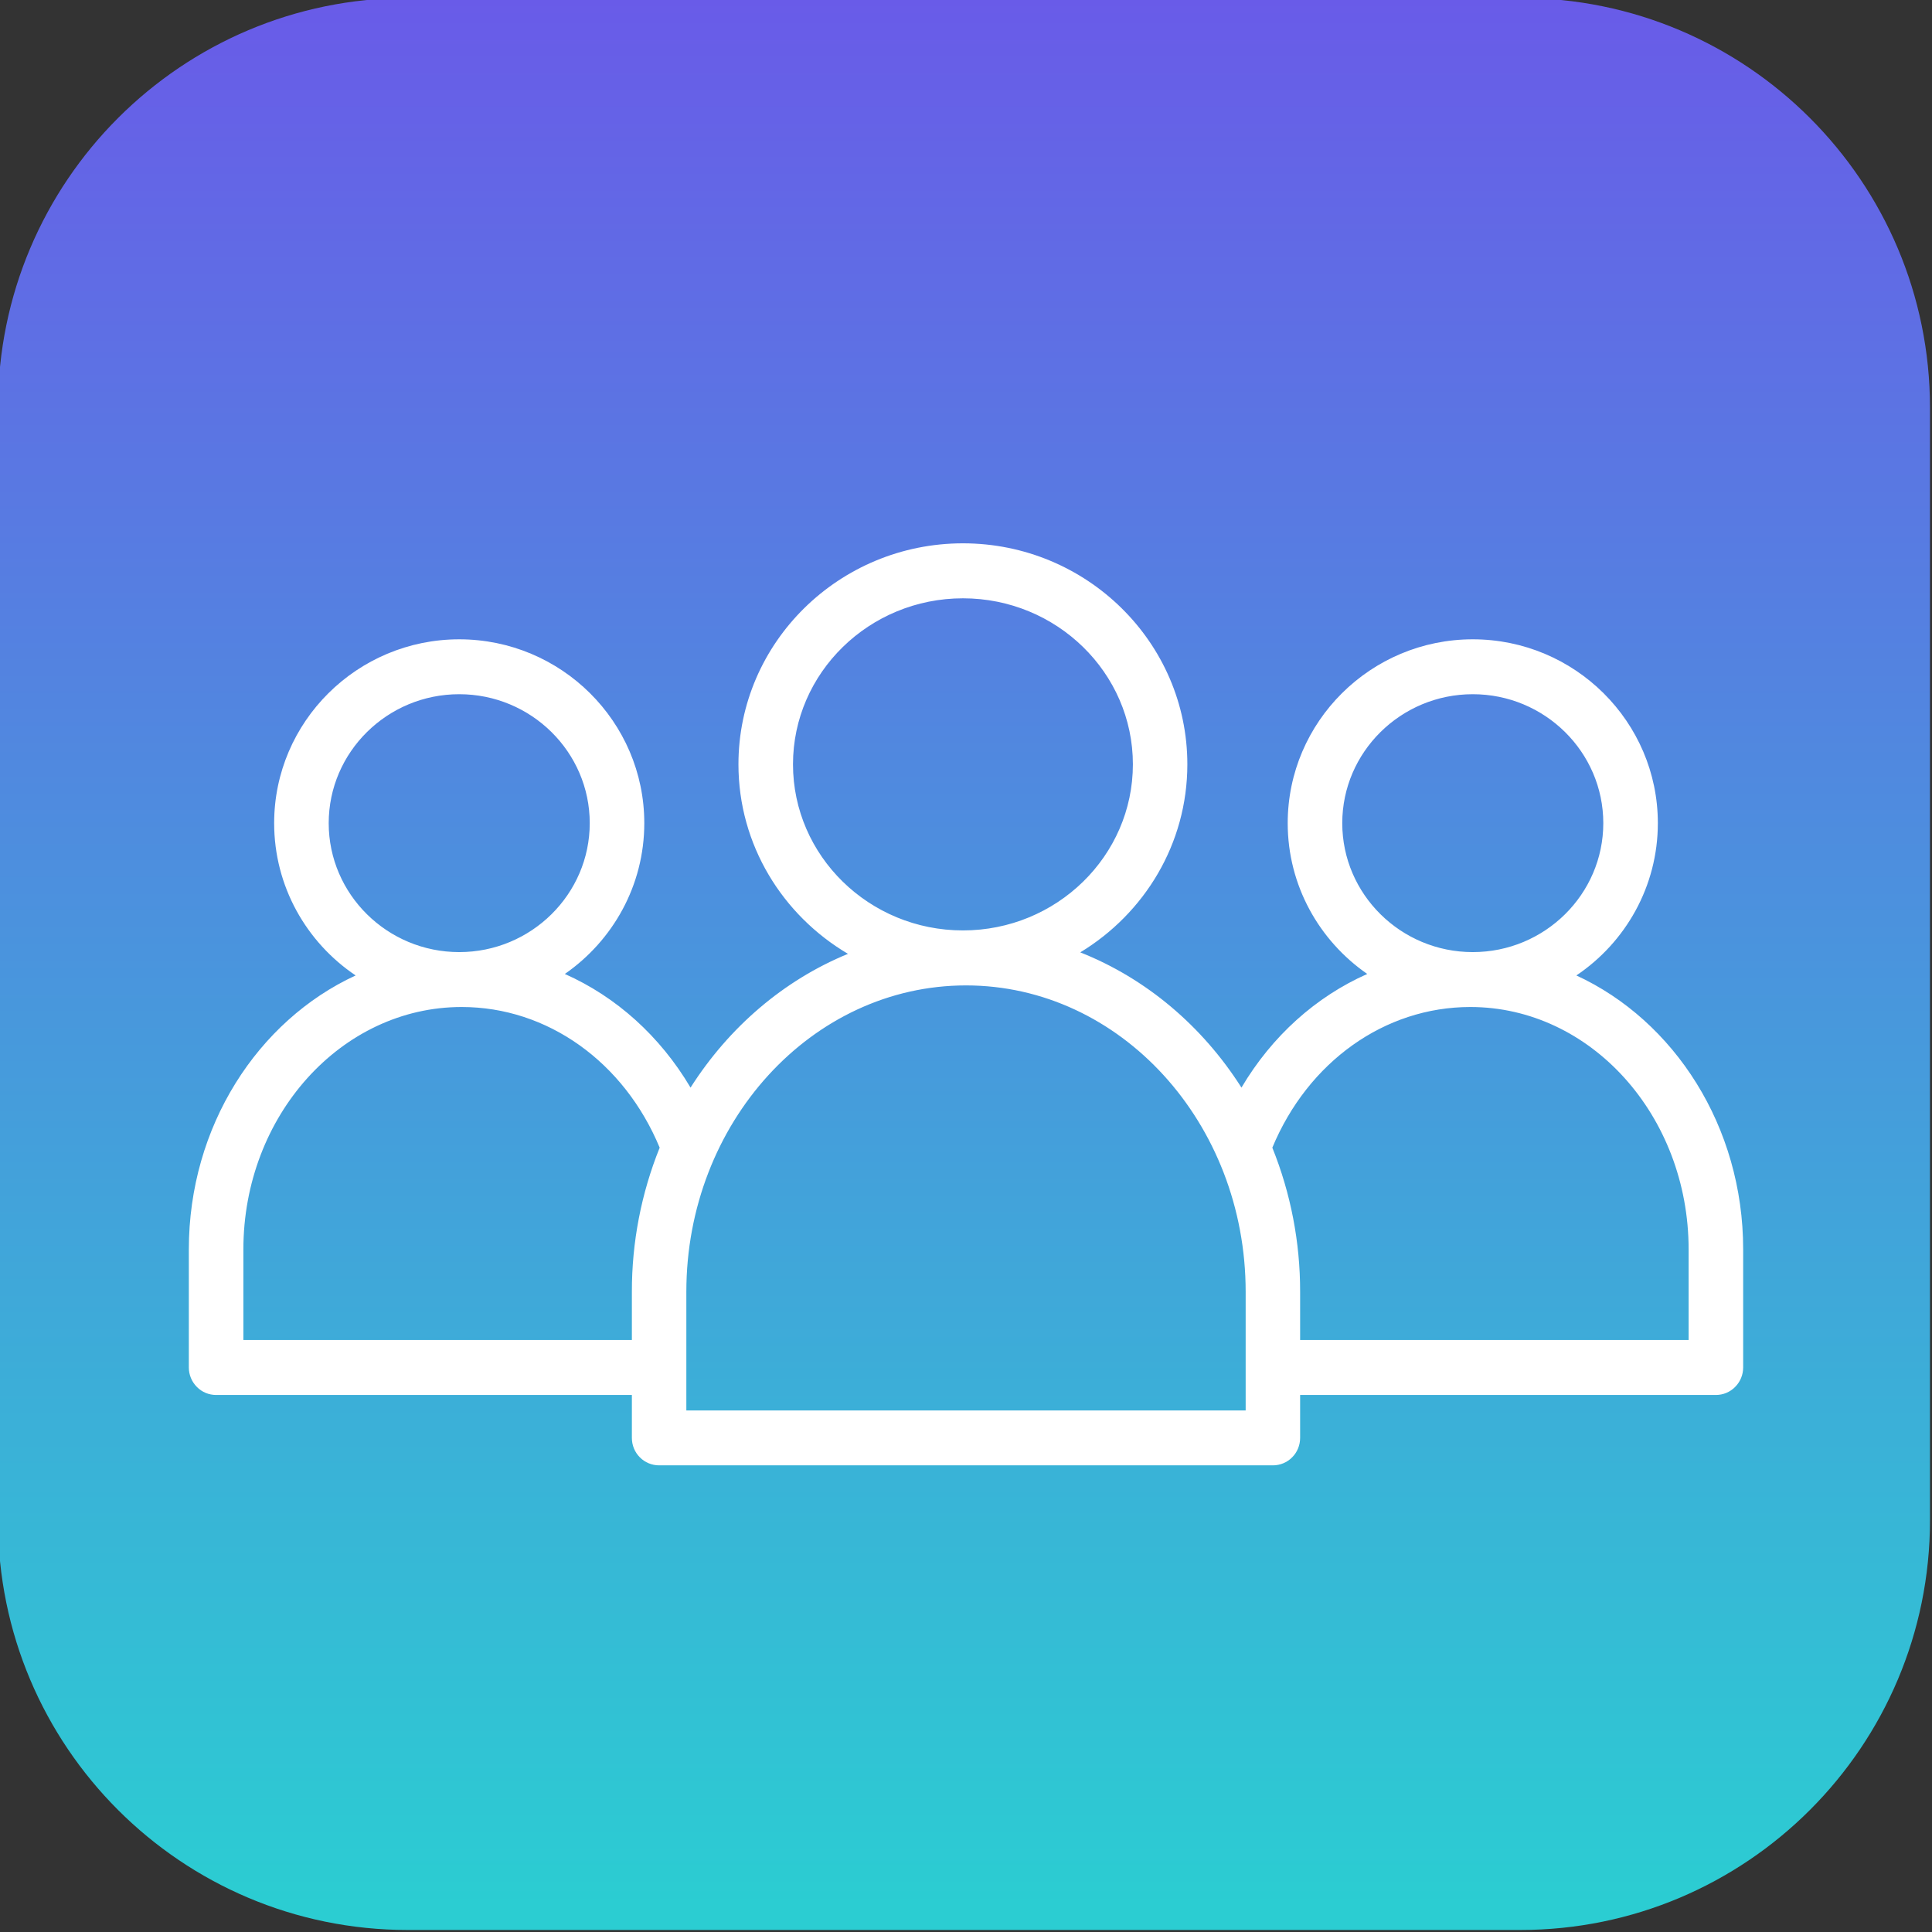
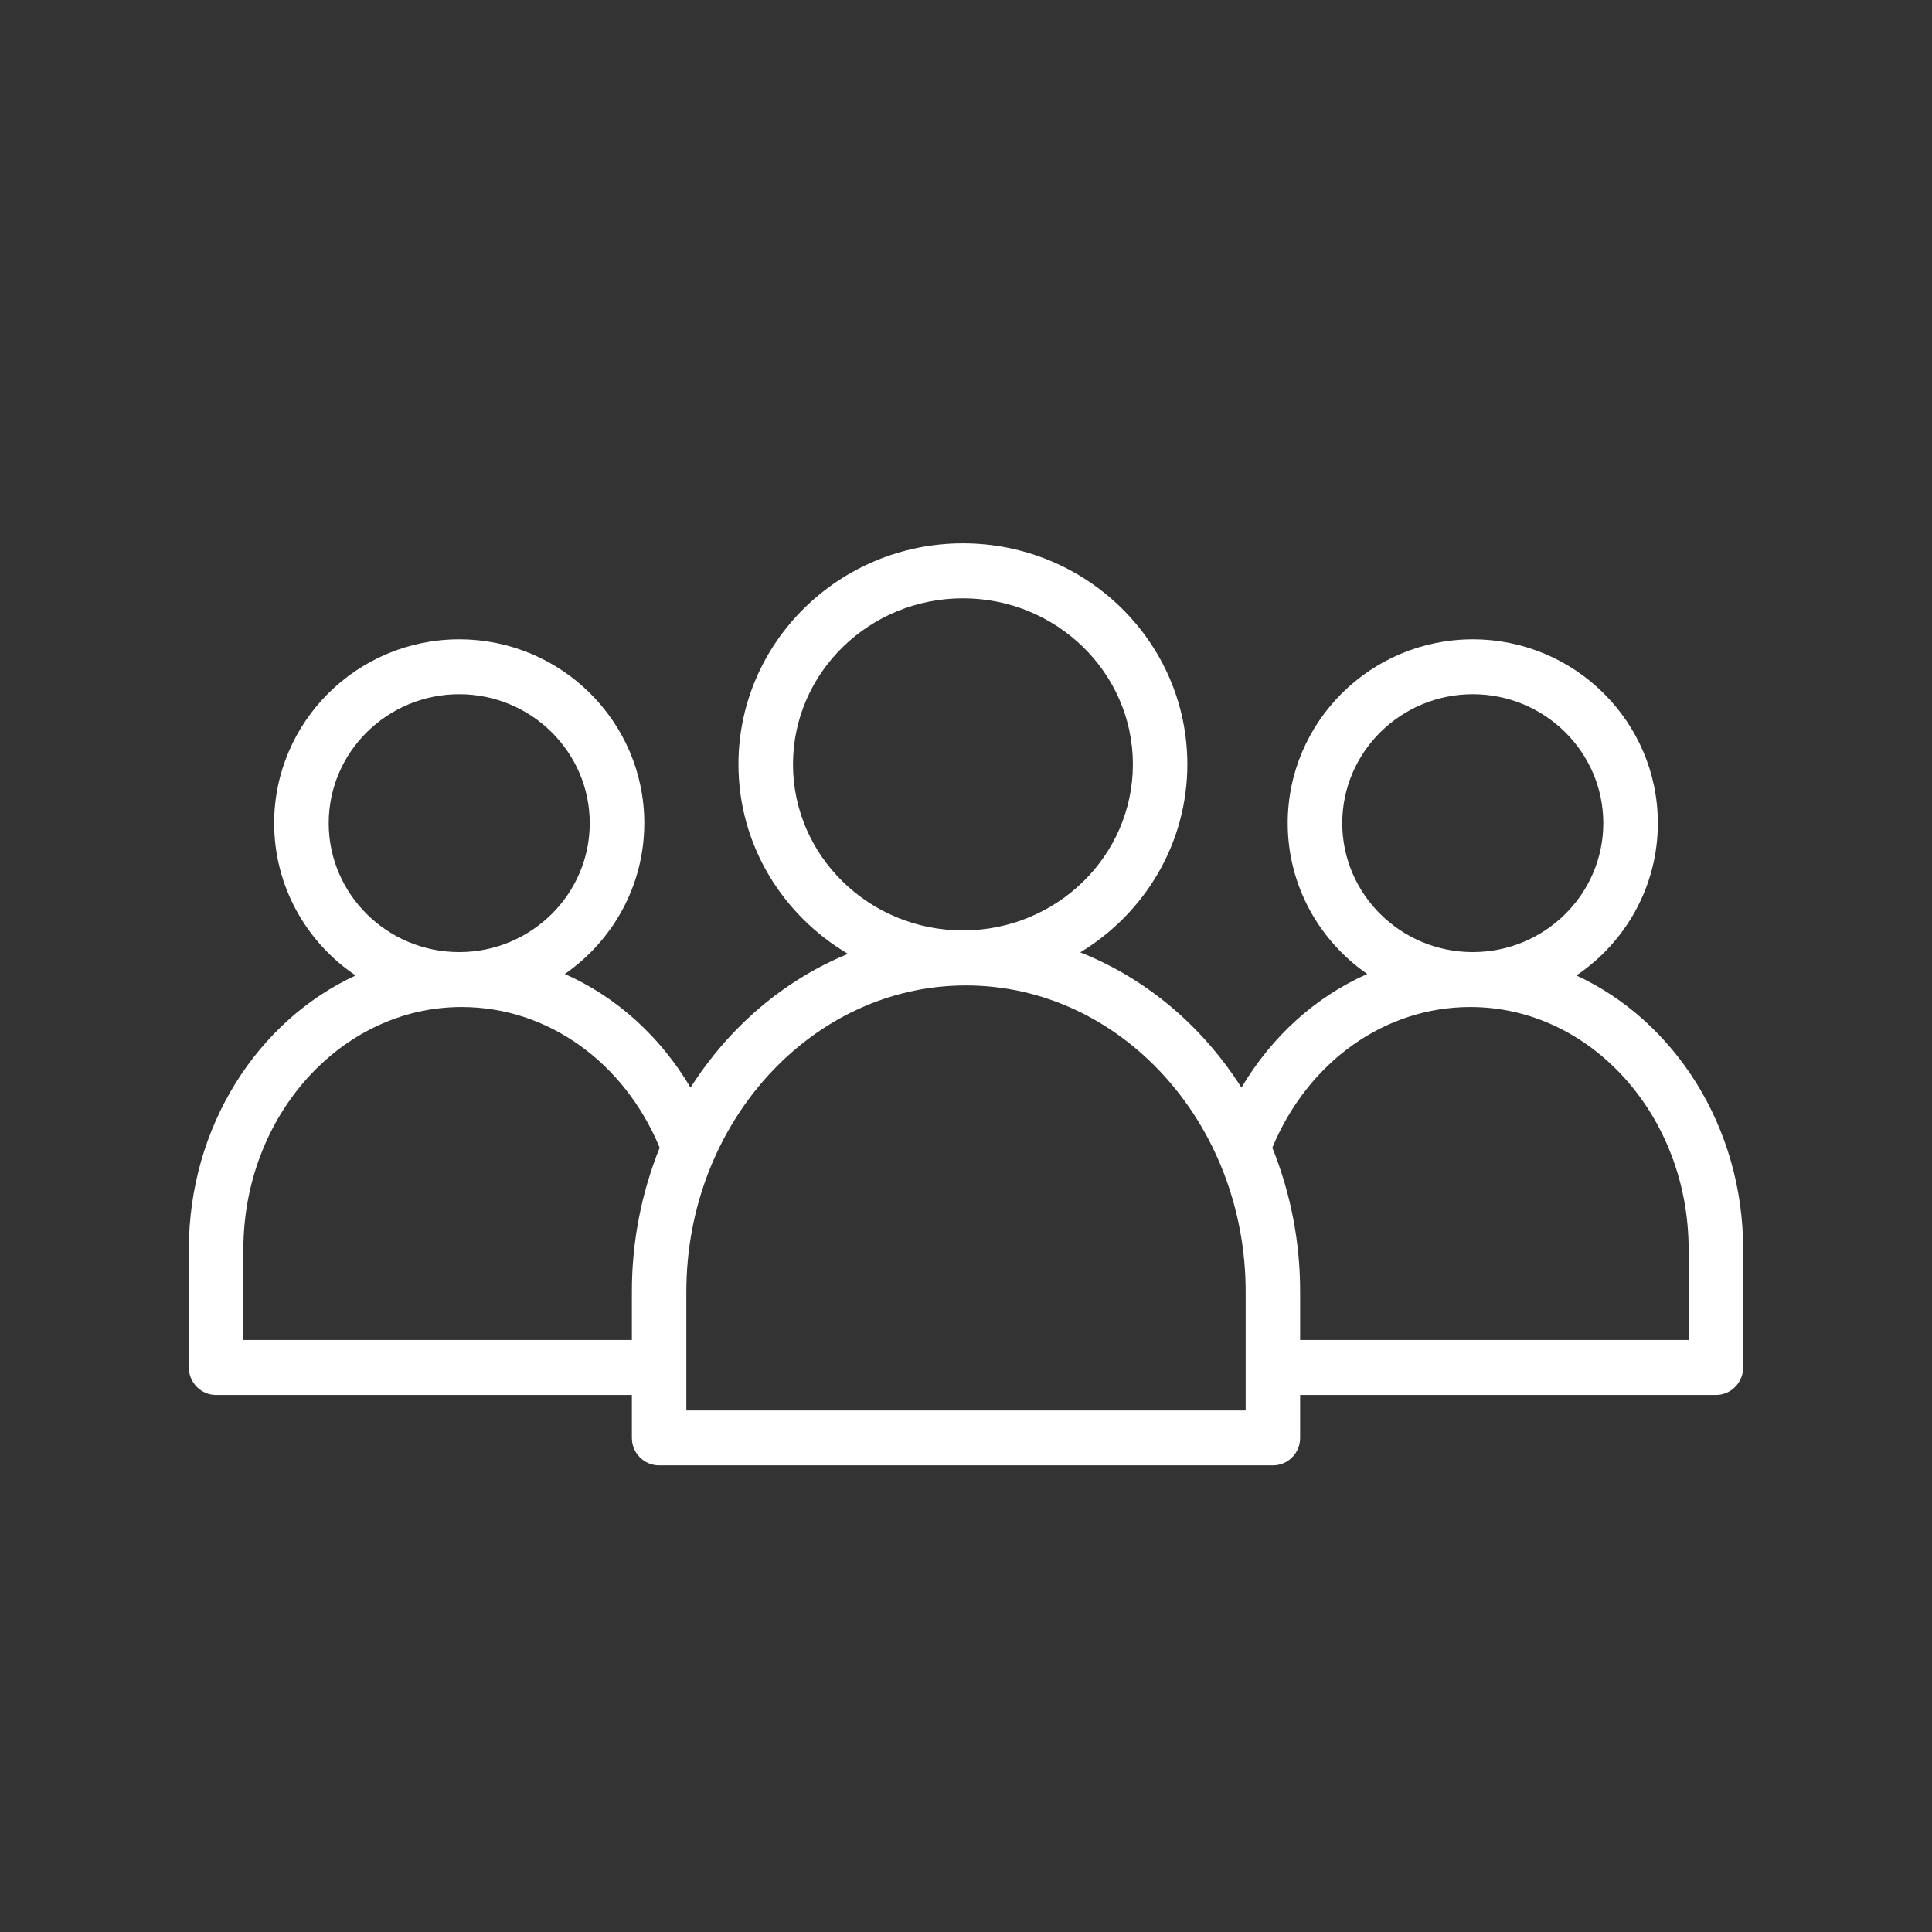
<svg xmlns="http://www.w3.org/2000/svg" xml:space="preserve" width="221px" height="221px" style="shape-rendering:geometricPrecision; text-rendering:geometricPrecision; image-rendering:optimizeQuality; fill-rule:evenodd; clip-rule:evenodd" viewBox="0 0 221 221">
  <rect x="0" y="0" width="221" height="221" fill="#333333" stroke="none" />
  <defs>
    <style type="text/css">  .fil1 {fill:white;fill-rule:nonzero} .fil0 {fill:url(#id0);fill-rule:nonzero}  </style>
    <linearGradient id="id0" gradientUnits="userSpaceOnUse" x1="108.94" y1="-0.23" x2="108.94" y2="218.11">
      <stop offset="0" style="stop-opacity:1; stop-color:#695BE8" />
      <stop offset="1" style="stop-opacity:1; stop-color:#2BCDD2" />
    </linearGradient>
  </defs>
  <g id="Слой_x0020_1">
-     <path class="fil0" d="M173.89 -0.23l-127.24 0c-25.89,0 -46.88,20.99 -46.88,46.88l0 127.24c0,25.89 20.99,46.88 46.88,46.88l127.24 0c25.89,0 46.88,-20.99 46.88,-46.88l0 -127.24c0,-25.89 -20.99,-46.88 -46.88,-46.88z" />
    <path class="fil1" d="M180.32 111.58c5.62,-3.78 9.32,-10.18 9.32,-17.42 0,-11.6 -9.5,-21.03 -21.17,-21.03 -11.67,0 -21.17,9.43 -21.17,21.03 0,7.14 3.61,13.45 9.1,17.25 -5.87,2.6 -10.9,7.1 -14.39,13 -4.47,-7.04 -10.91,-12.49 -18.44,-15.47 7.34,-4.45 12.25,-12.41 12.25,-21.51 0,-13.94 -11.52,-25.28 -25.67,-25.28 -14.16,0 -25.68,11.34 -25.68,25.28 0,9.21 5.04,17.26 12.53,21.68 -7.35,3.01 -13.62,8.4 -18.01,15.3 -3.49,-5.9 -8.52,-10.4 -14.38,-13 5.48,-3.8 9.09,-10.11 9.09,-17.25 0,-11.6 -9.5,-21.03 -21.17,-21.03 -11.67,0 -21.17,9.43 -21.17,21.03 0,7.24 3.7,13.64 9.32,17.42 -11.2,5.17 -19.08,17.27 -19.08,31.34l0 13.5c0,0.84 0.33,1.64 0.92,2.23 0.58,0.59 1.37,0.92 2.2,0.92l47.56 0 0 4.91c0,0.83 0.32,1.63 0.91,2.22 0.58,0.59 1.38,0.92 2.2,0.92l70.22 0c0.82,0 1.62,-0.33 2.2,-0.92 0.59,-0.59 0.91,-1.39 0.91,-2.22l0 -4.91 47.56 0c0.83,0 1.62,-0.33 2.2,-0.92 0.59,-0.59 0.92,-1.39 0.92,-2.23l0 -13.5c0,-14.07 -7.88,-26.17 -19.08,-31.34zm-11.85 -32.17c8.23,0 14.93,6.62 14.93,14.75 0,8.13 -6.7,14.75 -14.93,14.75 -8.23,0 -14.93,-6.62 -14.93,-14.75 0,-8.13 6.7,-14.75 14.93,-14.75zm-77.76 8.02c0,-10.47 8.72,-18.99 19.44,-18.99 10.72,0 19.44,8.52 19.44,18.99 0,10.48 -8.72,19 -19.44,19 -10.72,0 -19.44,-8.52 -19.44,-19zm-38.18 -8.02c8.23,0 14.93,6.62 14.93,14.75 0,8.13 -6.7,14.75 -14.93,14.75 -8.23,0 -14.93,-6.62 -14.93,-14.75 0,-8.13 6.7,-14.75 14.93,-14.75zm19.75 68.36l0 5.51 -44.44 0 0 -10.36c0,-15.29 11.2,-27.73 24.97,-27.73 9.81,0 18.57,6.28 22.65,16.09 -2.11,5.23 -3.19,10.84 -3.18,16.49zm70.21 13.57l-63.98 0 0 -13.57c0,-19.33 14.35,-35.05 31.99,-35.05 17.64,0 31.99,15.72 31.99,35.05l0 13.57zm50.67 -8.06l-44.44 0 0 -5.51c0.01,-5.65 -1.07,-11.26 -3.18,-16.49 4.08,-9.81 12.84,-16.09 22.65,-16.09 13.77,0 24.97,12.44 24.97,27.73l0 10.36z" />
  </g>
</svg>